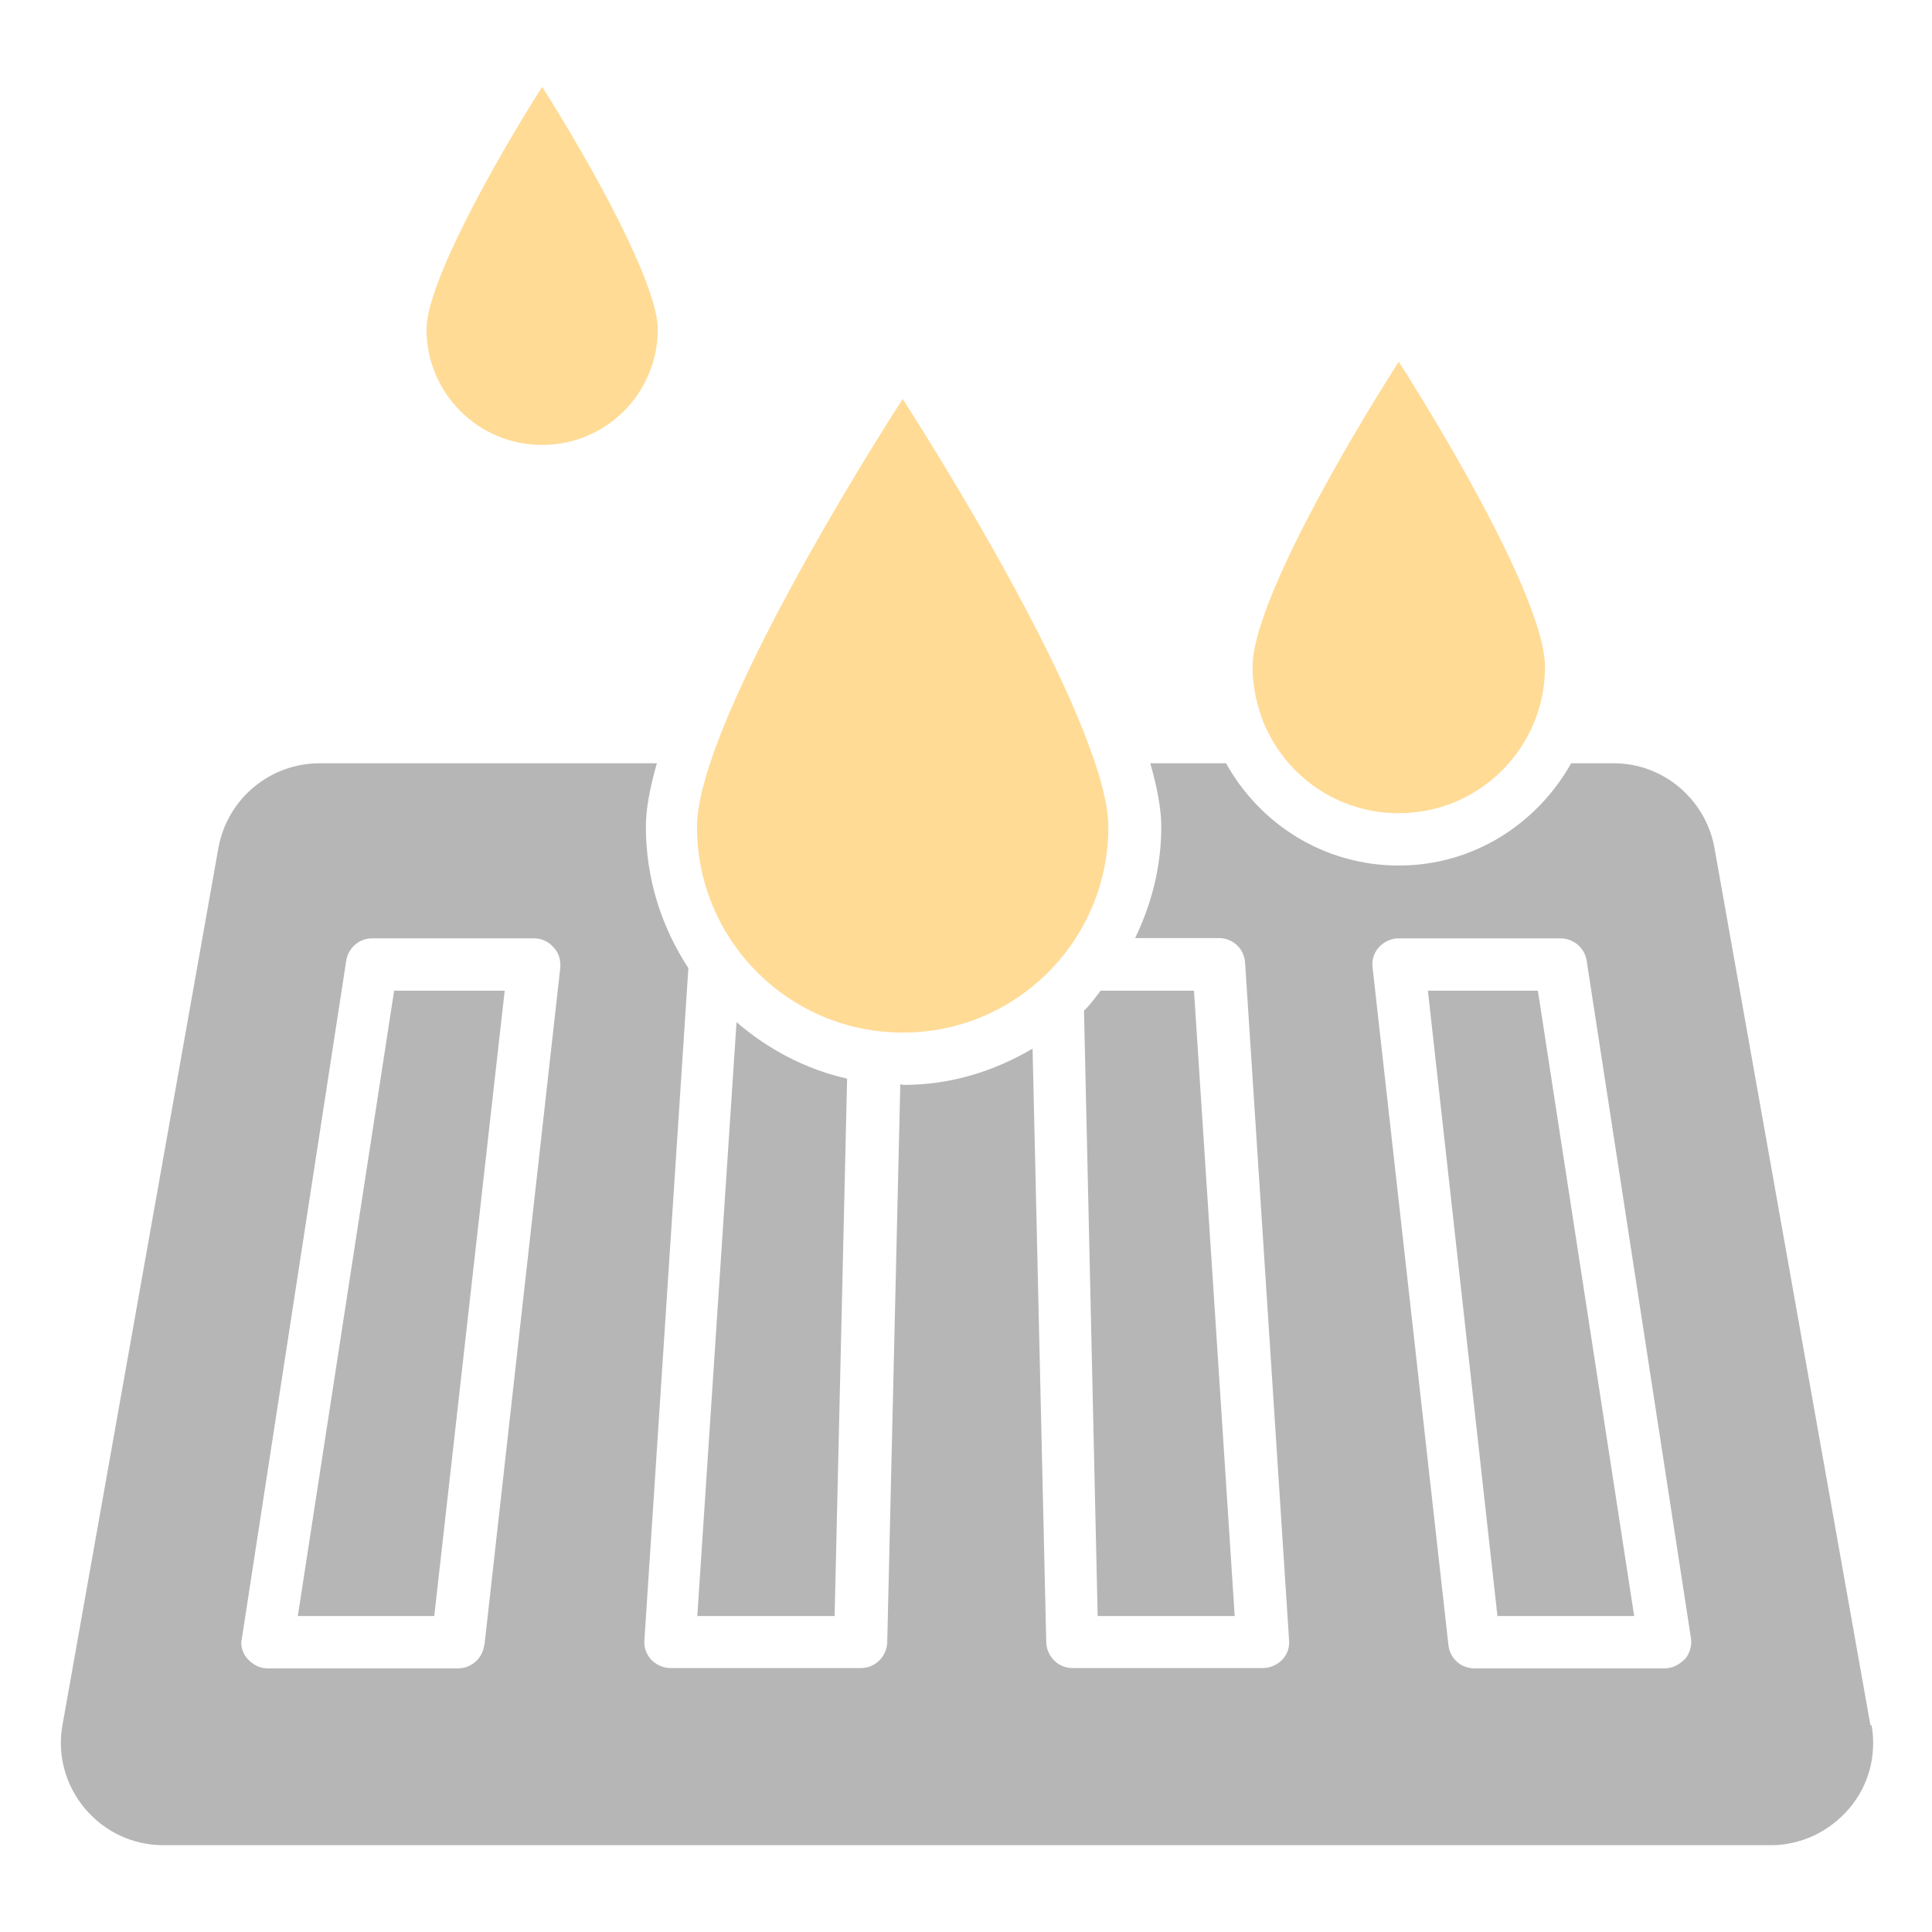
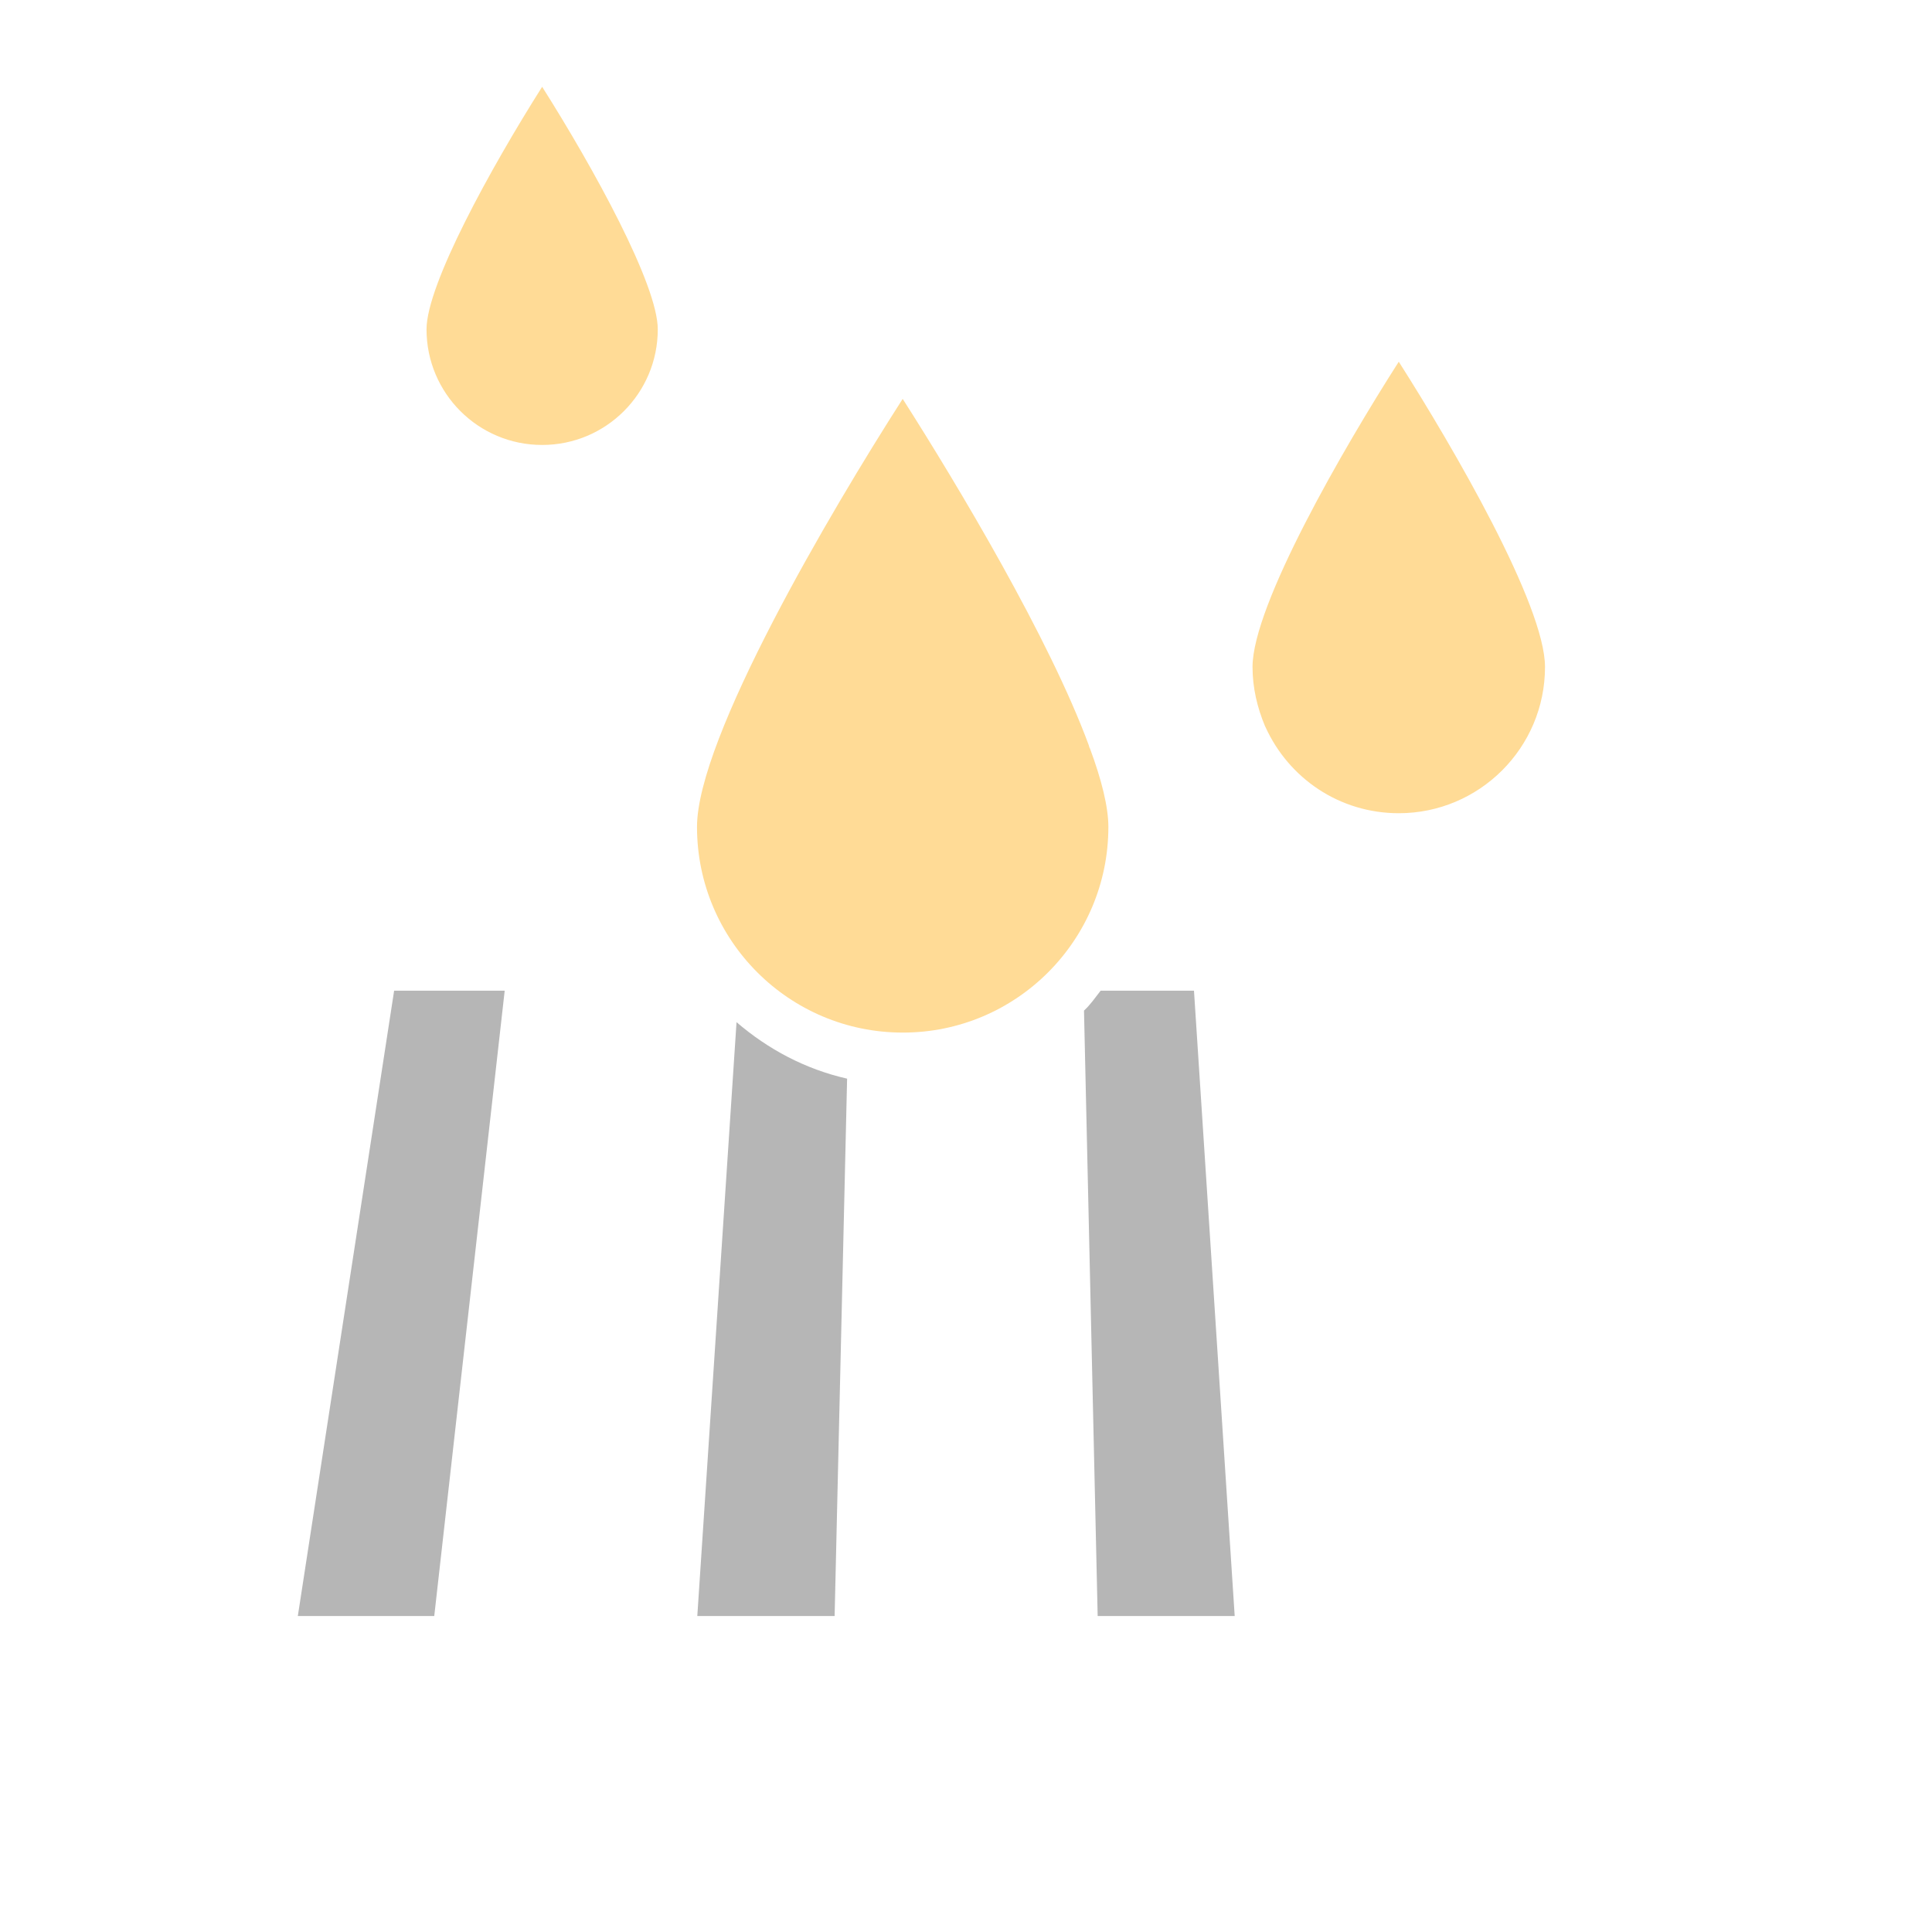
<svg xmlns="http://www.w3.org/2000/svg" viewBox="0 0 65 65" data-name="Layer 1" id="Layer_1">
  <defs>
    <style>
      .cls-1 {
        fill: #b6b6b6;
      }

      .cls-1, .cls-2 {
        stroke-width: 0px;
      }

      .cls-2 {
        fill: #ffdb96;
      }
    </style>
  </defs>
  <path d="M28.5,36.29c-1.41-.32-2.66-.99-3.72-1.9l-1.32,19.98h4.62l.42-18.08Z" class="cls-1" />
  <path d="M36.92,54.37h4.62l-1.37-21.04h-3.14c-.18.23-.35.48-.56.67l.46,20.37Z" class="cls-1" />
-   <path d="M62.93,58.05l-5.25-29.53c-.3-1.64-1.73-2.84-3.38-2.84h-1.44c-1.15,2.04-3.29,3.44-5.8,3.44s-4.67-1.39-5.81-3.44h-2.55c.23.81.37,1.53.37,2.13,0,1.36-.33,2.61-.88,3.75h2.82c.46,0,.85.35.88.83l1.48,22.8c.02.25-.07.48-.23.65-.18.18-.41.28-.65.28h-6.41c-.48,0-.86-.39-.88-.86l-.46-19.98c-1.29.76-2.75,1.22-4.33,1.22-.05,0-.09-.02-.12-.02l-.44,18.78c-.02.48-.41.86-.88.86h-6.41c-.25,0-.48-.11-.65-.28-.16-.18-.25-.41-.23-.65l1.48-22.62c-.9-1.37-1.43-3-1.43-4.76,0-.6.14-1.32.37-2.13h-11.35c-1.67,0-3.1,1.2-3.4,2.84l-5.25,29.53c-.18,1,.11,2.03.76,2.8.67.79,1.62,1.23,2.64,1.23h54.08c1.02,0,1.97-.46,2.63-1.23.67-.78.93-1.8.76-2.8ZM16.29,55.34c-.05.46-.44.79-.88.79h-6.41c-.26,0-.49-.12-.67-.32-.18-.19-.25-.46-.19-.7l3.51-22.8c.07-.42.44-.74.86-.74h5.46c.25,0,.49.11.65.3.18.18.25.42.23.69l-2.55,22.78ZM56.69,55.81c-.18.19-.42.32-.67.32h-6.41c-.46,0-.83-.33-.88-.79l-2.55-22.78c-.04-.26.05-.51.21-.69.18-.19.41-.3.67-.3h5.44c.44,0,.81.32.88.74l3.51,22.8c.04.25-.04.51-.19.7Z" class="cls-1" />
  <path d="M42.58,24.47c.78,1.71,2.48,2.89,4.48,2.89,2.71,0,4.92-2.2,4.92-4.92,0-2.08-3.08-7.38-4.92-10.27-1.85,2.89-4.92,8.19-4.92,10.27,0,.7.16,1.37.42,1.99,0,.02.02.02.02.04Z" class="cls-2" />
  <path d="M30.38,34.74c3.81,0,6.91-3.1,6.91-6.92,0-.67-.23-1.59-.62-2.64-.02-.02-.02-.05-.04-.11-1.32-3.58-4.39-8.72-6.26-11.65-2.45,3.82-6.92,11.42-6.92,14.4,0,3.82,3.1,6.92,6.92,6.92Z" class="cls-2" />
  <polygon points="10.02 54.37 14.61 54.37 16.98 33.33 13.26 33.33 10.02 54.37" class="cls-1" />
-   <polygon points="48.04 33.33 50.38 54.37 54.98 54.37 51.74 33.33 48.04 33.33" class="cls-1" />
  <path d="M18.24,14.97c2.15,0,3.89-1.74,3.89-3.89,0-1.5-2.15-5.41-3.89-8.16-1.74,2.75-3.89,6.66-3.89,8.16,0,2.15,1.74,3.89,3.89,3.89Z" class="cls-2" />
</svg>